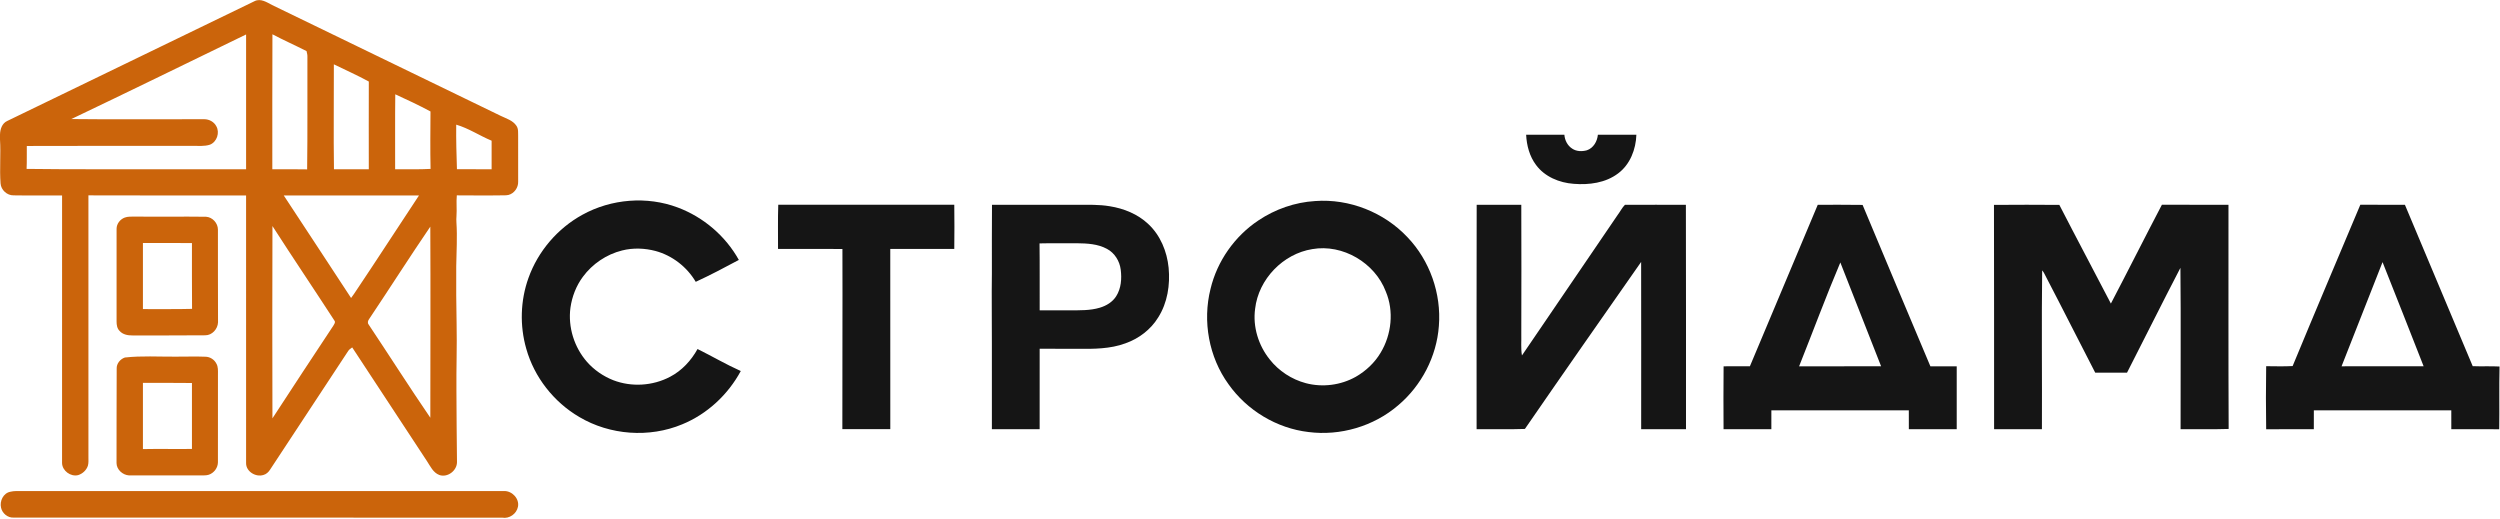
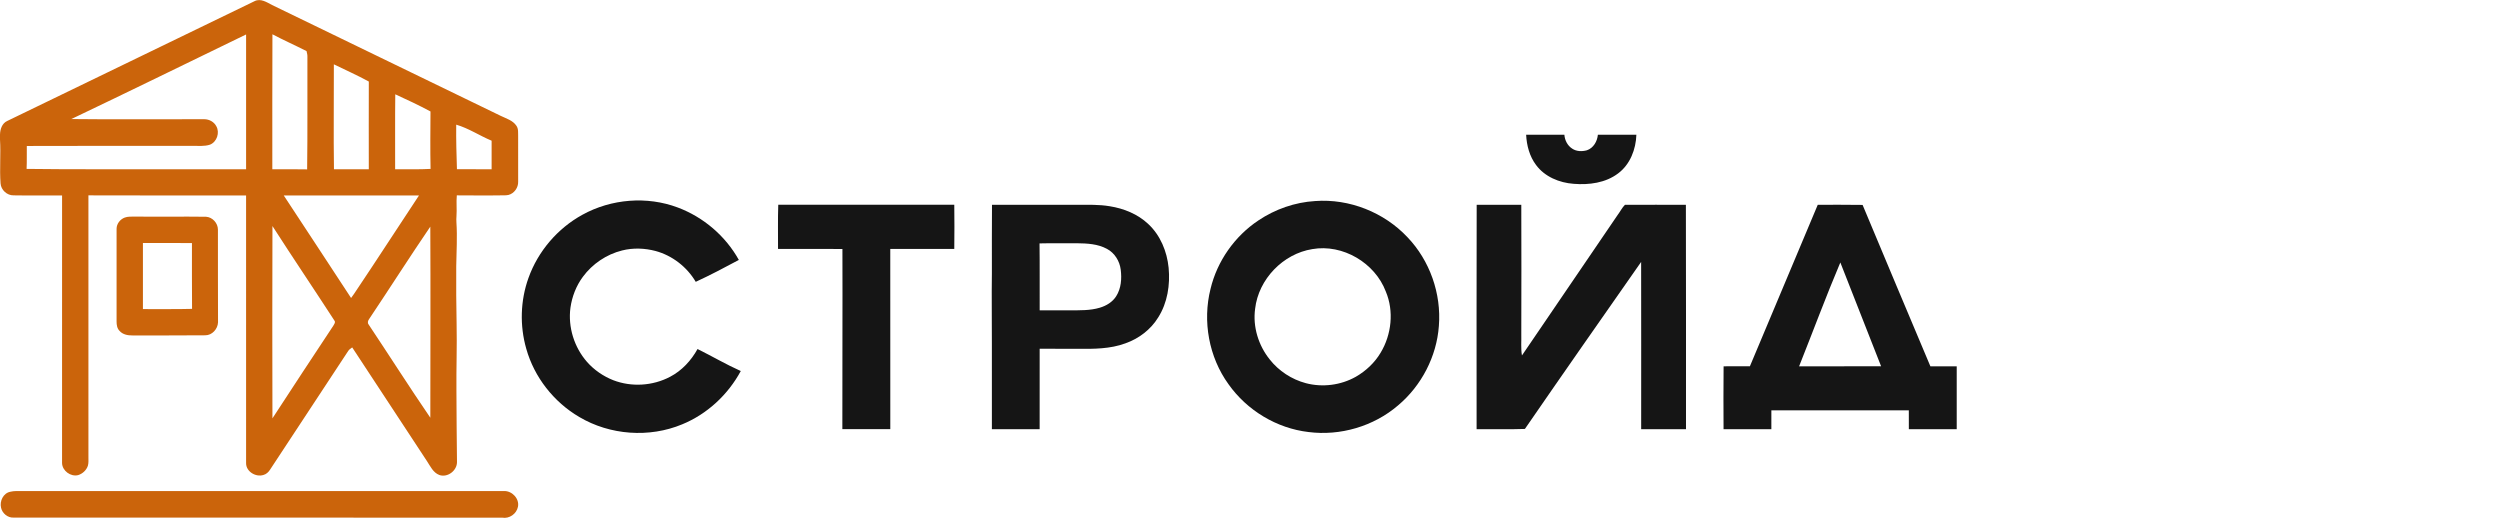
<svg xmlns="http://www.w3.org/2000/svg" width="2753pt" height="571pt" viewBox="0 0 2753 571" version="1.1">
  <g id="#cb640bff">
    <path fill="#cb640b" opacity="1.00" d=" M 280.37 1.26 C 287.00 -2.08 293.82 2.49 299.61 5.52 C 383.55 46.18 467.50 86.81 551.39 127.57 C 557.46 130.54 564.70 132.54 568.66 138.47 C 571.12 141.94 570.40 146.37 570.58 150.37 C 570.67 166.91 570.63 183.46 570.60 200.01 C 570.85 206.56 566.29 213.07 559.87 214.69 C 556.60 215.35 553.25 215.07 549.95 215.14 C 534.31 215.45 518.67 215.09 503.04 215.13 C 502.31 222.75 503.25 230.41 502.67 238.04 C 502.50 240.33 502.45 242.64 502.62 244.95 C 503.69 260.95 502.65 276.99 502.41 293.00 C 502.28 314.30 502.38 335.60 502.82 356.89 C 503.33 381.26 502.40 405.63 502.62 430.00 C 502.63 456.31 503.02 482.63 503.24 508.94 C 503.20 518.34 492.75 526.28 483.74 523.04 C 476.99 520.46 473.89 513.44 470.17 507.79 C 442.77 466.02 415.23 424.35 387.84 382.57 C 386.29 383.72 384.56 384.75 383.49 386.41 C 354.75 430.02 326.06 473.68 297.32 517.30 C 295.63 519.97 293.13 522.24 290.01 523.06 C 281.60 525.67 270.96 519.31 271.00 510.07 C 270.99 411.80 271.01 313.52 270.99 215.25 C 213.12 215.24 155.24 215.32 97.37 215.13 C 97.39 311.09 97.36 407.05 97.38 503.01 C 97.31 506.29 97.72 509.66 96.79 512.86 C 95.16 517.81 90.89 521.74 85.94 523.23 C 77.77 525.21 68.59 518.44 68.34 509.98 C 68.41 411.73 68.37 313.49 68.36 215.24 C 50.57 215.03 32.78 215.48 14.99 215.12 C 7.75 215.31 1.08 209.15 0.62 201.95 C -0.60 185.85 1.04 169.70 0.00 153.59 L 0.00 148.43 C 0.10 142.49 2.18 135.74 8.06 133.16 C 98.89 89.31 189.55 45.13 280.37 1.26 M 78.55 131.10 C 127.36 131.71 176.18 131.13 224.99 131.27 C 230.30 131.30 235.68 134.14 238.16 138.93 C 242.27 145.99 238.89 156.26 231.26 159.29 C 225.05 161.34 218.40 160.57 211.97 160.62 C 151.15 160.70 90.33 160.48 29.52 160.75 C 29.42 169.16 29.68 177.58 29.29 185.99 C 56.84 186.41 84.41 186.38 111.97 186.38 C 164.98 186.37 217.99 186.38 271.00 186.37 C 271.00 136.90 271.00 87.42 271.00 37.95 C 206.87 69.04 142.88 100.42 78.55 131.10 M 300.00 37.76 C 299.74 87.29 299.93 136.83 299.88 186.37 C 312.66 186.44 325.44 186.23 338.22 186.52 C 338.77 145.36 338.36 104.20 338.52 63.04 C 338.63 60.74 338.14 58.48 337.57 56.27 C 325.13 49.93 312.34 44.29 300.00 37.76 M 367.64 70.84 C 367.76 109.35 367.16 147.87 367.76 186.37 C 380.55 186.37 393.33 186.38 406.12 186.37 C 406.13 154.17 405.97 121.98 406.13 89.79 C 393.58 82.91 380.48 77.14 367.64 70.84 M 435.28 103.84 C 434.92 131.35 435.22 158.86 435.12 186.37 C 448.13 186.23 461.15 186.73 474.14 185.99 C 473.68 164.91 473.94 143.82 474.06 122.74 C 461.39 115.93 448.35 109.83 435.28 103.84 M 503.18 186.35 C 515.91 186.41 528.64 186.36 541.37 186.37 C 541.38 175.89 541.38 165.41 541.37 154.94 C 528.19 149.46 516.17 141.31 502.39 137.27 C 502.18 153.64 502.66 169.99 503.18 186.35 M 312.47 215.25 C 337.08 252.94 362.09 290.38 386.61 328.14 C 388.78 325.42 390.58 322.43 392.56 319.57 C 415.79 284.99 438.33 249.96 461.37 215.26 C 411.74 215.24 362.11 215.26 312.47 215.25 M 300.02 248.91 C 299.80 319.50 299.80 390.09 300.01 460.68 C 322.09 426.65 344.51 392.84 366.86 358.98 C 367.87 357.19 369.89 354.84 368.15 352.86 C 345.60 318.10 322.41 283.76 300.02 248.91 M 406.39 351.47 C 405.20 353.08 404.51 355.38 405.80 357.15 C 428.62 391.35 450.67 426.07 473.88 460.01 C 473.89 389.87 474.20 319.72 473.86 249.58 C 450.93 283.25 429.05 317.62 406.39 351.47 Z" />
    <path fill="#cb640b" opacity="1.00" d=" M 137.42 239.57 C 140.81 238.32 144.49 238.61 148.04 238.49 C 174.32 238.86 200.61 238.31 226.89 238.69 C 234.04 239.11 240.01 245.78 239.98 252.88 C 240.09 286.92 239.87 320.97 240.09 355.01 C 239.78 362.32 233.57 369.28 226.01 369.23 C 199.35 369.50 172.68 369.31 146.01 369.39 C 140.89 369.46 135.21 368.47 131.69 364.40 C 128.91 361.72 128.38 357.68 128.37 354.02 C 128.38 320.00 128.36 285.97 128.38 251.95 C 128.37 246.43 132.32 241.43 137.42 239.57 M 157.39 340.38 C 175.42 340.26 193.46 340.63 211.49 340.12 C 211.28 315.96 211.41 291.79 211.37 267.63 C 193.38 267.61 175.38 267.64 157.39 267.62 C 157.36 291.87 157.37 316.13 157.39 340.38 Z" />
-     <path fill="#cb640b" opacity="1.00" d=" M 137.51 393.69 C 155.92 391.65 174.53 392.87 193.03 392.75 C 204.02 392.86 215.02 392.32 226.00 392.82 C 231.20 392.80 236.14 395.96 238.39 400.63 C 240.31 404.09 240.01 408.15 240.01 411.97 C 239.98 444.33 240.03 476.69 239.98 509.05 C 239.96 515.13 235.67 520.85 229.94 522.77 C 227.05 523.69 223.98 523.48 220.99 523.51 C 194.64 523.49 168.29 523.50 141.95 523.51 C 135.02 523.02 128.38 517.11 128.33 509.93 C 128.50 475.30 128.21 440.67 128.49 406.04 C 128.19 400.45 132.38 395.43 137.51 393.69 M 157.39 494.53 C 175.38 494.16 193.38 494.62 211.37 494.37 C 211.38 470.17 211.38 445.96 211.37 421.76 C 193.38 421.52 175.38 421.67 157.39 421.62 C 157.37 445.92 157.36 470.22 157.39 494.53 Z" />
    <path fill="#cb640b" opacity="1.00" d=" M 11.41 541.51 C 15.51 540.51 19.77 540.76 23.96 540.75 C 200.97 540.75 377.99 540.74 555.01 540.75 C 563.84 540.41 572.12 549.09 570.40 557.97 C 568.93 565.80 560.86 571.51 552.97 570.04 C 373.65 569.93 194.32 570.07 15.01 569.97 C 8.55 570.35 2.51 565.33 1.16 559.12 C -0.61 551.84 3.65 542.96 11.41 541.51 Z" />
  </g>
  <g id="#151515ff">
    <path fill="#151515" opacity="1.00" d=" M 1680.59 148.39 C 1694.62 148.33 1708.65 148.43 1722.69 148.34 C 1723.11 154.40 1726.12 160.41 1731.35 163.70 C 1736.04 166.88 1742.15 166.95 1747.46 165.50 C 1754.68 163.10 1758.93 155.65 1759.58 148.37 C 1773.71 148.36 1787.84 148.40 1801.98 148.35 C 1801.47 164.41 1795.09 181.08 1781.92 190.92 C 1768.08 201.45 1749.83 203.80 1732.94 202.42 C 1717.16 201.29 1701.01 194.64 1691.44 181.60 C 1684.29 172.09 1681.17 160.14 1680.59 148.39 Z" />
    <path fill="#151515" opacity="1.00" d=" M 641.43 236.45 C 673.12 218.99 712.45 215.73 746.38 228.51 C 774.62 239.08 798.95 259.86 813.61 286.24 C 797.96 294.60 782.27 302.92 766.15 310.35 C 756.46 293.93 740.33 281.39 721.90 276.39 C 709.91 273.23 697.11 272.75 685.05 275.81 C 667.85 280.09 652.31 290.60 641.82 304.87 C 634.46 314.81 629.88 326.71 628.16 338.93 C 625.34 360.16 632.29 382.38 646.36 398.47 C 654.19 407.39 664.26 414.30 675.27 418.66 C 695.42 426.45 718.87 424.99 737.94 414.89 C 750.88 408.15 761.12 397.03 768.13 384.35 C 784.10 392.23 799.47 401.31 815.75 408.58 C 801.65 434.65 778.78 455.97 751.28 467.25 C 714.98 482.41 671.69 479.23 637.88 459.18 C 609.84 442.75 588.33 415.38 579.53 384.05 C 572.22 358.61 573.01 330.88 582.00 305.97 C 592.51 276.61 614.08 251.43 641.43 236.45 Z" />
    <path fill="#151515" opacity="1.00" d=" M 1448.27 221.39 C 1485.81 218.60 1524.09 233.77 1549.84 261.16 C 1574.53 286.92 1587.33 323.40 1584.49 358.93 C 1582.05 392.62 1565.30 424.79 1539.47 446.49 C 1512.62 469.50 1475.94 480.24 1440.89 475.75 C 1405.85 471.65 1373.18 451.90 1352.85 423.13 C 1331.20 393.25 1324.06 353.75 1333.05 318.05 C 1340.36 287.52 1359.63 260.12 1385.75 242.74 C 1404.25 230.33 1426.01 222.73 1448.27 221.39 M 1445.15 274.31 C 1412.89 279.45 1385.88 307.44 1382.15 339.91 C 1379.40 359.74 1385.75 380.30 1398.21 395.82 C 1408.20 408.54 1422.42 417.80 1438.03 421.96 C 1456.34 426.79 1476.47 424.21 1492.97 414.93 C 1504.09 408.55 1513.76 399.50 1520.33 388.44 C 1532.40 368.45 1535.17 342.69 1526.04 321.01 C 1514.06 289.41 1478.61 268.46 1445.15 274.31 Z" />
    <path fill="#151515" opacity="1.00" d=" M 857.02 225.45 C 921.63 225.56 986.25 225.47 1050.86 225.49 C 1051.01 241.70 1051.11 257.91 1050.86 274.12 C 1027.36 274.14 1003.87 274.10 980.37 274.14 C 980.39 340.28 980.35 406.43 980.40 472.58 C 962.80 472.65 945.20 472.65 927.60 472.58 C 927.52 406.44 927.91 340.31 927.68 274.17 C 904.04 274.06 880.40 274.17 856.76 274.12 C 856.89 257.90 856.43 241.66 857.02 225.45 Z" />
    <path fill="#151515" opacity="1.00" d=" M 1092.38 225.50 C 1123.58 225.50 1154.77 225.50 1185.97 225.50 C 1198.01 225.56 1210.15 225.09 1222.08 227.12 C 1237.59 229.61 1252.89 235.74 1264.42 246.65 C 1277.81 259.06 1285.13 276.95 1286.90 294.91 C 1288.66 313.63 1285.65 333.39 1275.46 349.47 C 1267.24 362.94 1254.03 372.94 1239.20 378.12 C 1222.52 384.28 1204.50 384.28 1186.97 384.13 C 1172.94 384.23 1158.91 383.93 1144.88 384.01 C 1144.86 413.55 1144.90 443.09 1144.86 472.63 C 1127.32 472.62 1109.79 472.62 1092.26 472.63 C 1092.24 441.11 1092.25 409.59 1092.25 378.08 C 1092.33 352.39 1091.88 326.70 1092.26 301.01 C 1092.28 275.84 1092.16 250.67 1092.38 225.50 M 1144.73 268.04 C 1145.06 292.60 1144.77 317.18 1144.89 341.75 C 1155.92 341.75 1166.95 341.74 1177.99 341.75 C 1189.04 341.67 1200.35 342.07 1211.06 338.86 C 1218.25 336.75 1225.16 332.59 1229.20 326.12 C 1234.63 317.53 1235.39 306.87 1234.15 297.02 C 1233.02 287.58 1227.48 278.52 1218.96 274.05 C 1208.92 268.58 1197.17 268.00 1185.98 267.87 C 1172.23 267.95 1158.47 267.70 1144.73 268.04 Z" />
    <path fill="#151515" opacity="1.00" d=" M 1789.36 225.56 C 1811.73 225.42 1834.12 225.53 1856.50 225.51 C 1856.70 307.88 1856.61 390.25 1856.62 472.62 C 1840.16 472.63 1823.71 472.62 1807.26 472.63 C 1807.20 411.23 1807.41 349.83 1807.22 288.43 C 1764.42 349.65 1721.57 410.83 1679.22 472.35 C 1661.49 472.98 1643.76 472.47 1626.04 472.64 C 1625.97 390.27 1625.95 307.89 1626.12 225.51 C 1642.49 225.49 1658.87 225.49 1675.25 225.51 C 1675.40 273.00 1675.40 320.49 1675.25 367.98 C 1675.49 375.79 1674.62 383.69 1675.97 391.44 C 1711.16 339.77 1746.33 288.10 1781.54 236.44 C 1784.23 232.90 1786.24 228.69 1789.36 225.56 Z" />
-     <path fill="#151515" opacity="1.00" d=" M 2195.76 225.63 C 2219.75 225.43 2243.75 225.43 2267.75 225.63 C 2286.44 261.97 2305.67 298.02 2324.51 334.29 C 2343.45 298.11 2361.76 261.59 2380.71 225.43 C 2405.14 225.60 2429.57 225.44 2454.00 225.50 C 2454.08 307.79 2453.81 390.08 2454.19 472.36 C 2436.55 472.93 2418.90 472.47 2401.26 472.62 C 2401.13 413.39 2401.70 354.16 2401.08 294.93 C 2381.15 333.25 2361.96 371.94 2342.28 410.38 C 2330.60 410.36 2318.93 410.40 2307.25 410.36 C 2289.30 375.71 2271.84 340.82 2253.76 306.23 C 2252.09 303.41 2251.07 300.15 2248.83 297.73 C 2248.08 356.01 2248.84 414.31 2248.56 472.60 C 2231.00 472.66 2213.45 472.61 2195.90 472.62 C 2195.79 390.29 2196.01 307.96 2195.76 225.63 Z" />
-     <path fill="#151515" opacity="1.00" d=" M 2599.19 225.47 C 2615.55 225.54 2631.92 225.46 2648.29 225.52 C 2673.26 284.71 2698.15 343.95 2722.94 403.23 C 2732.78 403.64 2742.65 403.07 2752.50 403.61 C 2751.94 426.63 2752.50 449.67 2752.13 472.69 C 2734.54 472.54 2716.96 472.67 2699.38 472.62 C 2699.36 465.71 2699.38 458.79 2699.37 451.88 C 2648.91 451.87 2598.46 451.87 2548.01 451.88 C 2547.97 458.80 2548.02 465.71 2547.98 472.63 C 2530.49 472.64 2513.00 472.55 2495.51 472.74 C 2495.15 449.58 2495.16 426.41 2495.51 403.25 C 2505.22 403.31 2514.94 403.63 2524.65 403.11 C 2549.20 343.77 2574.27 284.65 2599.19 225.47 M 2623.66 288.64 C 2608.57 326.86 2593.56 365.12 2578.52 403.37 C 2608.65 403.37 2638.77 403.41 2668.90 403.35 C 2653.81 365.11 2638.93 326.79 2623.66 288.64 Z" />
    <path fill="#151515" opacity="1.00" d=" M 1926.98 403.36 C 1951.86 344.06 1976.80 284.78 2001.72 225.50 C 2018.17 225.58 2034.63 225.33 2051.09 225.65 C 2075.87 284.94 2100.77 344.17 2125.74 403.38 C 2135.40 403.37 2145.07 403.38 2154.74 403.37 C 2154.75 426.46 2154.75 449.54 2154.74 472.62 C 2137.17 472.63 2119.59 472.61 2102.02 472.64 C 2101.96 465.72 2102.01 458.80 2101.99 451.88 C 2051.54 451.87 2001.09 451.87 1950.63 451.88 C 1950.60 458.79 1950.63 465.71 1950.62 472.62 C 1933.07 472.65 1915.52 472.57 1897.98 472.66 C 1897.72 449.56 1897.92 426.46 1898.02 403.37 C 1907.67 403.38 1917.32 403.39 1926.98 403.36 M 1981.17 403.38 C 2011.27 403.36 2041.38 403.39 2071.48 403.36 C 2056.59 365.23 2041.47 327.18 2026.58 289.04 C 2010.59 326.81 1996.36 365.29 1981.17 403.38 Z" />
  </g>
</svg>